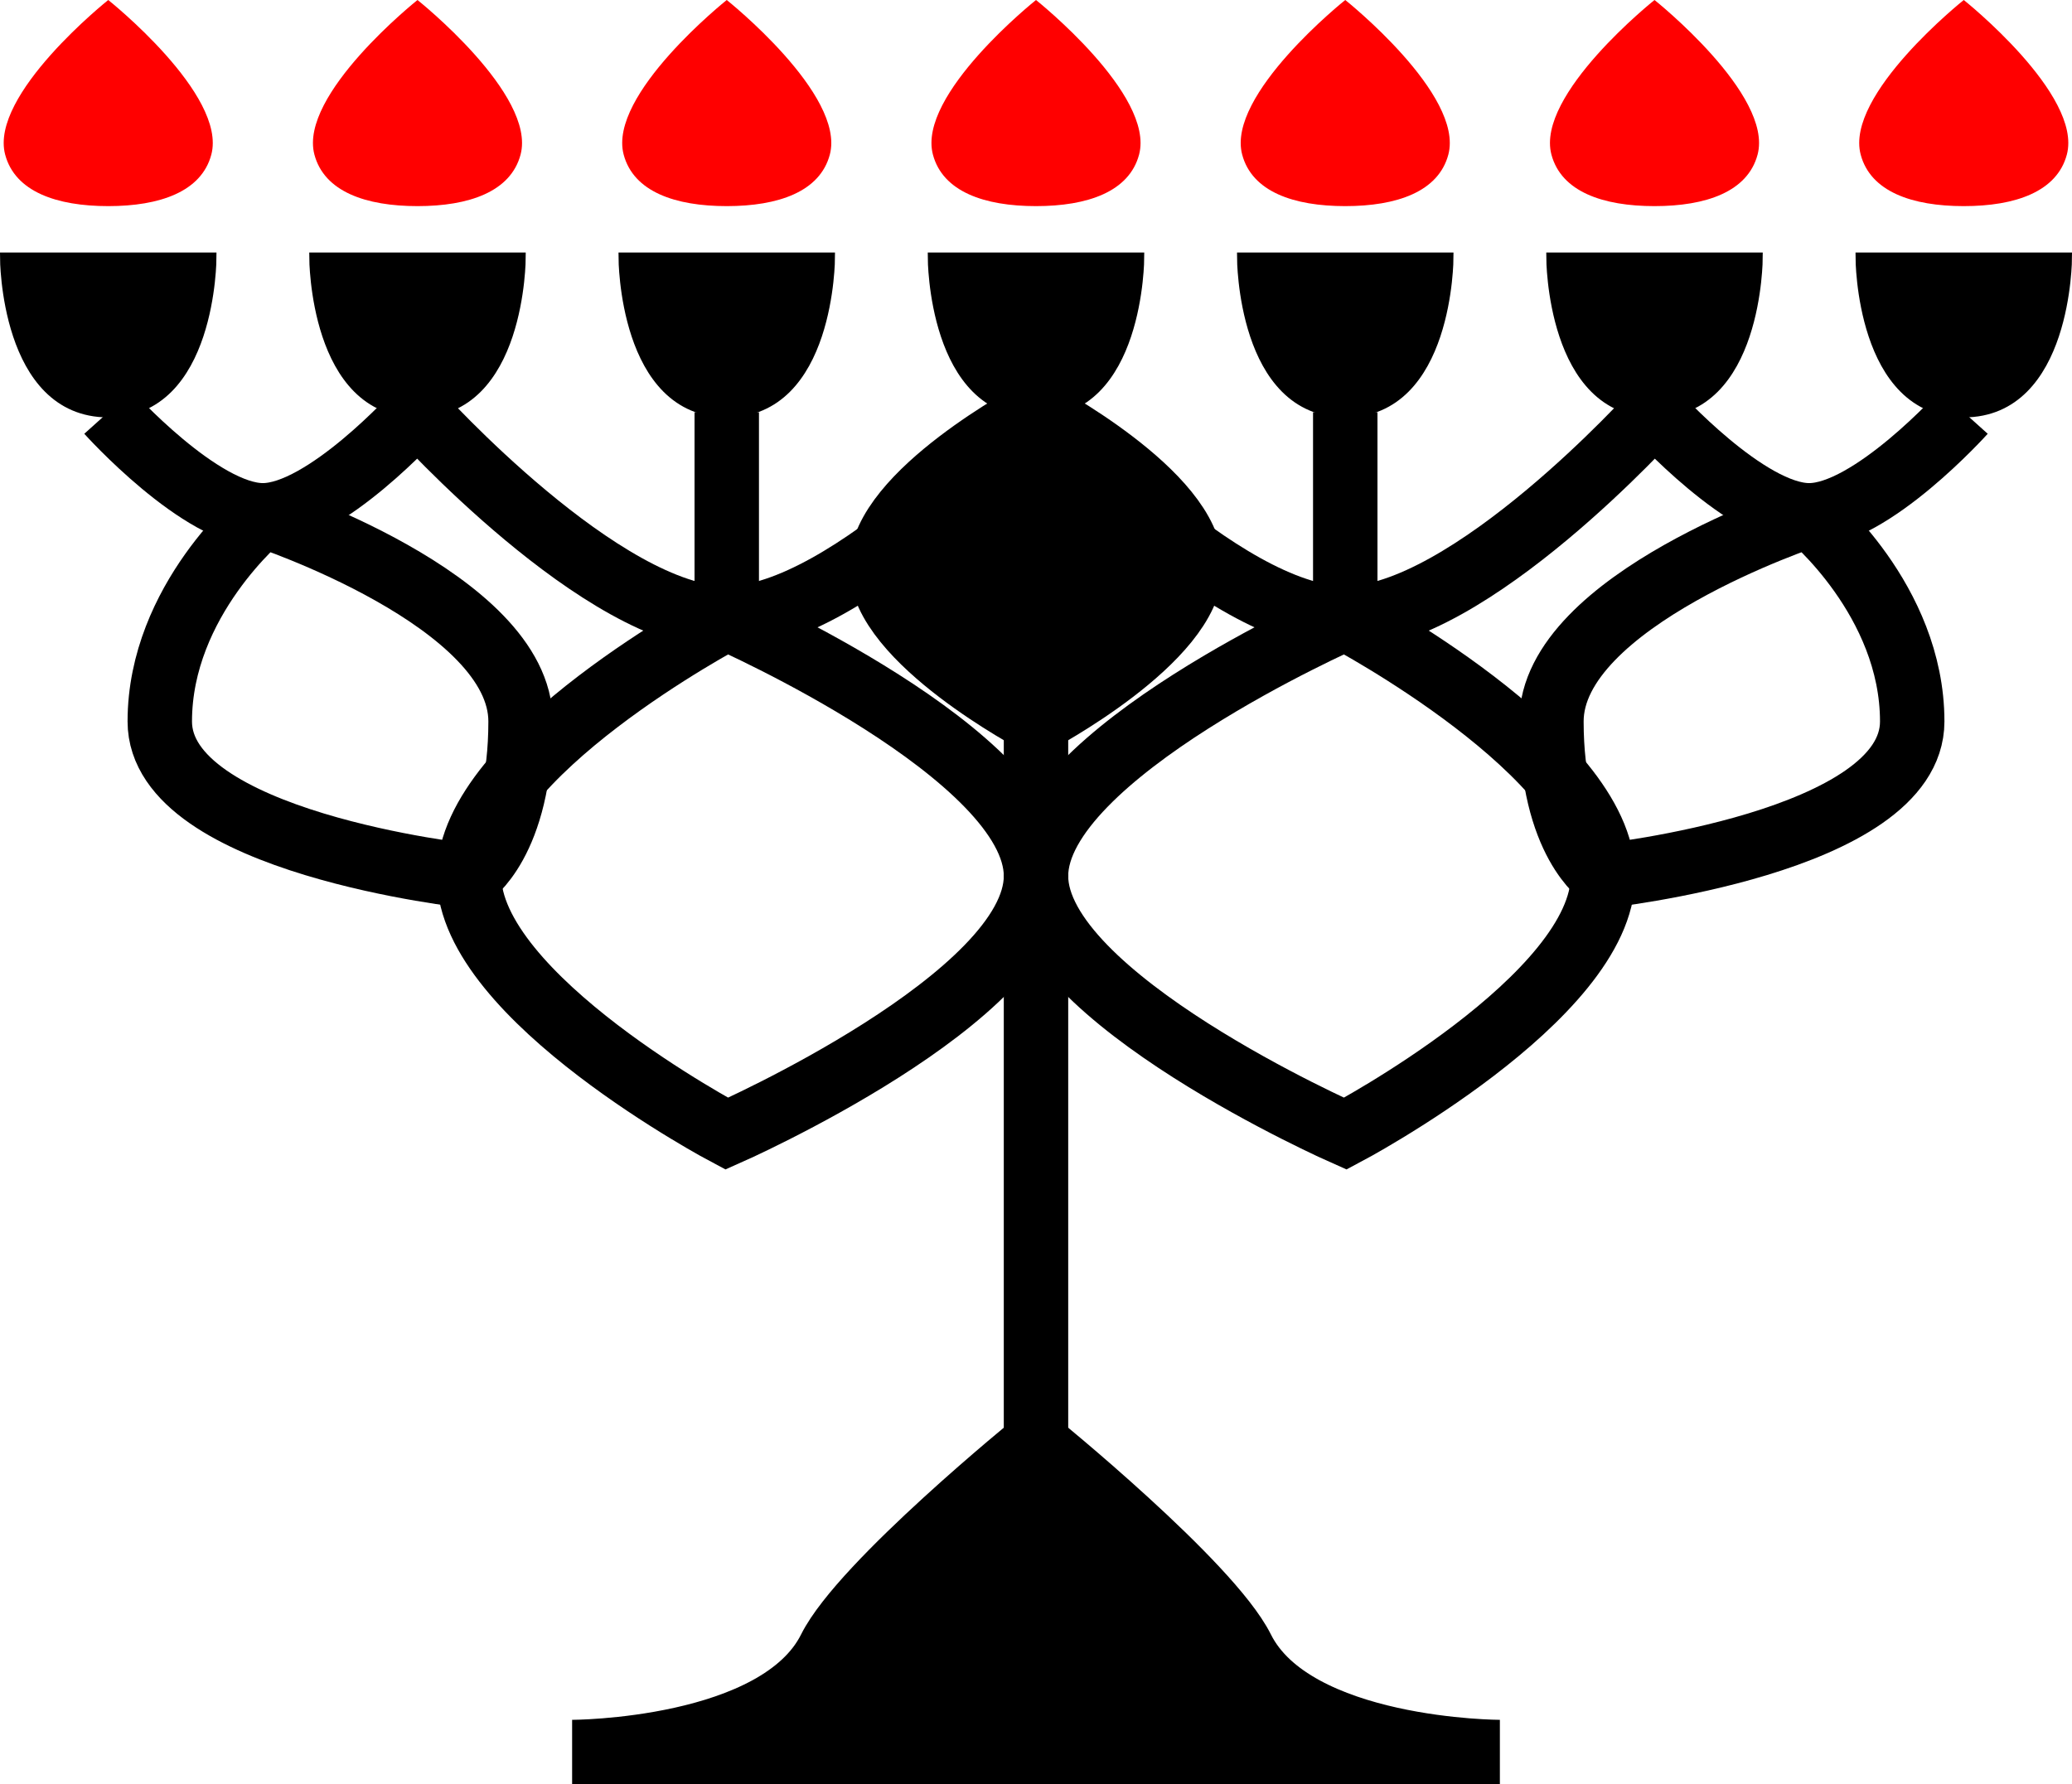
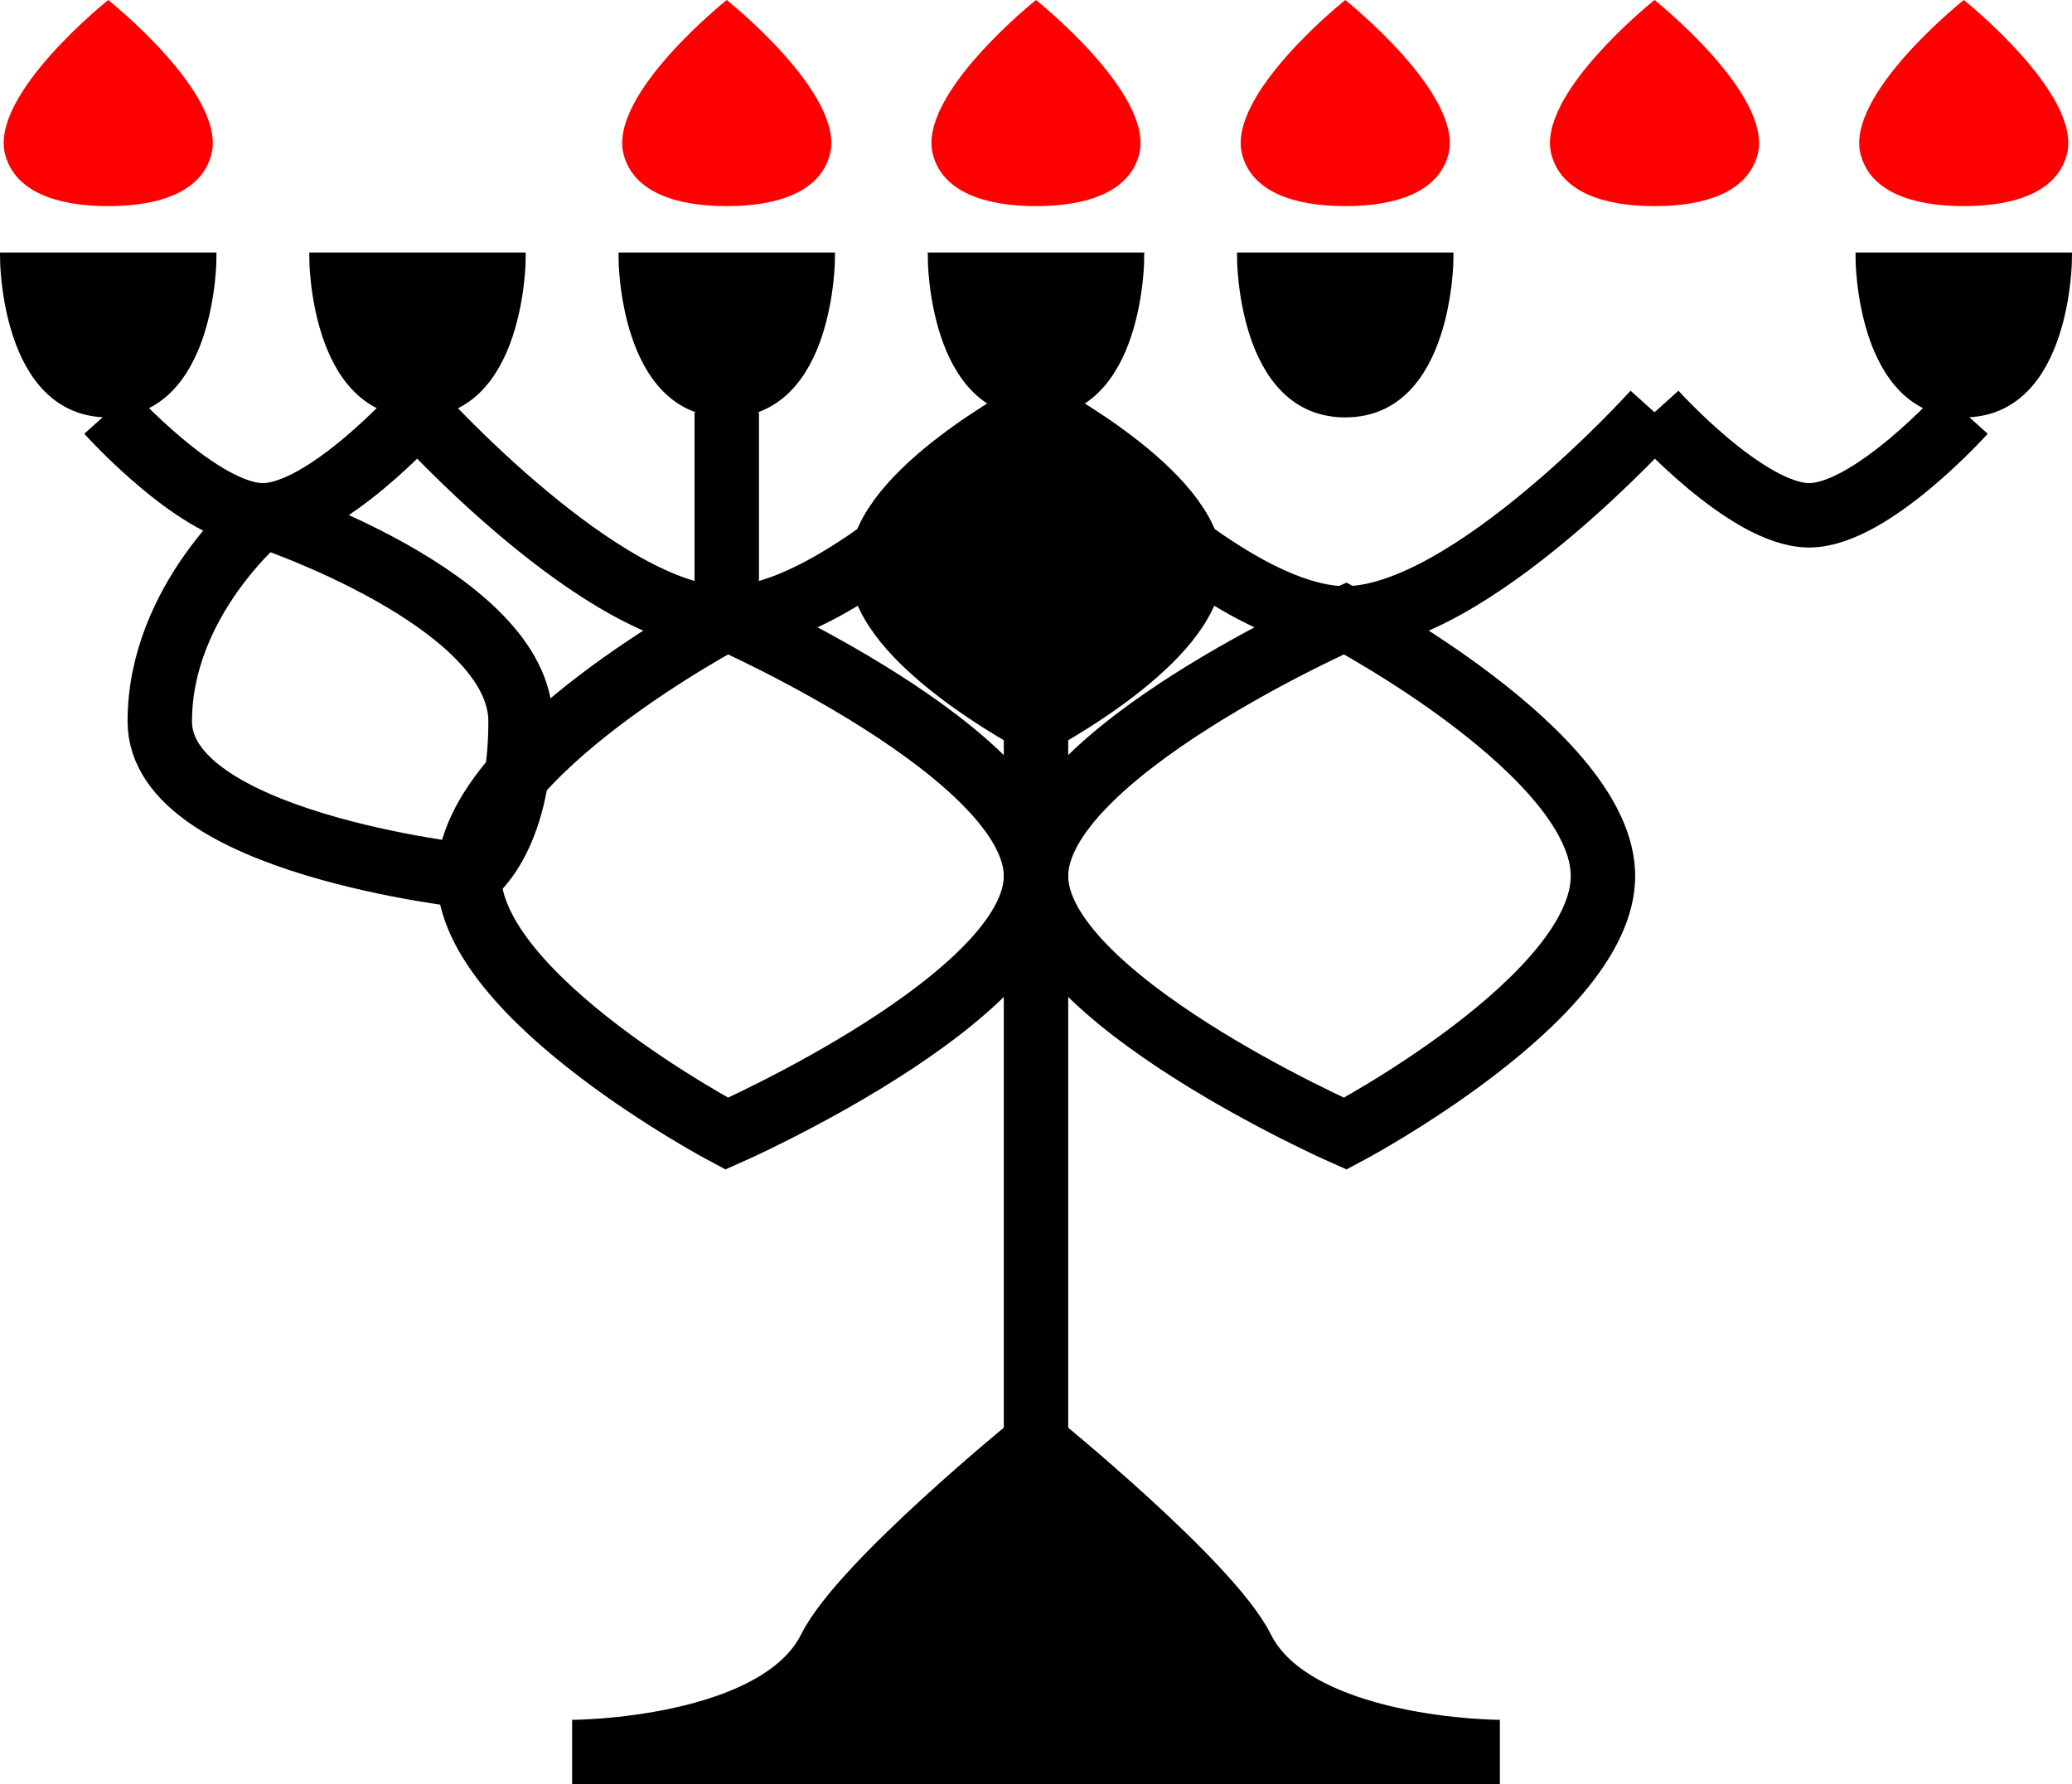
<svg xmlns="http://www.w3.org/2000/svg" version="1.1" viewBox="0 0 201 173.12">
  <g transform="translate(-89.5 -422.36)">
    <path d="m180 447.36s0 15 10 15 10-15 10-15z" stroke="#000" />
    <path d="m210 447.36s0 15 10 15 10-15 10-15z" stroke="#000" />
-     <path d="m240 447.36s0 15 10 15 10-15 10-15z" stroke="#000" />
    <path d="m270 447.36s0 15 10 15 10-15 10-15z" stroke="#000" />
    <path d="m150 447.36s0 15 10 15 10-15 10-15z" stroke="#000" />
    <path d="m120 447.36s0 15 10 15 10-15 10-15z" stroke="#000" />
    <path d="m90 447.36s0 15 10 15 10-15 10-15z" stroke="#000" />
    <path d="m100 422.36s-11.542 9.192-10 15c0.957 3.602 5 5 10 5s9.043-1.398 10-5c1.542-5.808-10-15-10-15z" fill="#f00" />
-     <path d="m130 422.36s-11.542 9.192-10 15c0.957 3.602 5 5 10 5s9.043-1.398 10-5c1.542-5.808-10-15-10-15z" fill="#f00" />
    <path d="m160 422.36s-11.542 9.192-10 15c0.957 3.602 5 5 10 5s9.043-1.398 10-5c1.542-5.808-10-15-10-15z" fill="#f00" />
    <path d="m190 422.36s-11.542 9.192-10 15c0.957 3.602 5 5 10 5s9.043-1.398 10-5c1.542-5.808-10-15-10-15z" fill="#f00" />
    <path d="m220 422.36s-11.542 9.192-10 15c0.957 3.602 5 5 10 5s9.043-1.398 10-5c1.542-5.808-10-15-10-15z" fill="#f00" />
    <path d="m250 422.36s-11.542 9.192-10 15c0.957 3.602 5 5 10 5s9.043-1.398 10-5c1.542-5.808-10-15-10-15z" fill="#f00" />
    <path d="m280 422.36s-11.542 9.192-10 15c0.957 3.602 5 5 10 5s9.043-1.398 10-5c1.542-5.808-10-15-10-15z" fill="#f00" />
    <path d="m190 492.36s-15-7.929-15-15 15-15 15-15 15 7.929 15 15-15 15-15 15z" stroke="#000" stroke-width="6.25" />
-     <path d="m265 472.36s-25 8.215-25 20 5 15 5 15 30-3.215 30-15-10-20-10-20z" fill="none" stroke="#000" stroke-width="6.25" />
    <path d="m250 462.36s8.991 10 15 10 15-10 15-10" fill="none" stroke="#000" stroke-width="6.25" />
    <path d="m220 482.36s-30 13.215-30 25 30 25 30 25 25-13.215 25-25-25-25-25-25z" fill="none" stroke="#000" stroke-width="6.25" />
-     <path d="m220 482.36v-20" fill="none" stroke="#000" stroke-width="6.25" />
    <path d="m190 462.36s17.982 20 30 20 30-20 30-20" fill="none" stroke="#000" stroke-width="6.25" />
    <path d="m115 472.36s25 8.215 25 20-5 15-5 15-30-3.215-30-15 10-20 10-20z" fill="none" stroke="#000" stroke-width="6.25" />
    <path d="m130 462.36s-8.991 10-15 10-15-10-15-10" fill="none" stroke="#000" stroke-width="6.25" />
    <path d="m160 482.36s30 13.215 30 25-30 25-30 25-25-13.215-25-25 25-25 25-25z" fill="none" stroke="#000" stroke-width="6.25" />
    <path d="m160 482.36v-20" fill="none" stroke="#000" stroke-width="6.25" />
    <path d="m190 462.36s-17.982 20-30 20-30-20-30-20" fill="none" stroke="#000" stroke-width="6.25" />
    <path d="m190 492.36v70s-16.838 13.675-20 20c-5 10-25 10-25 10h90s-20 0-25-10c-3.162-6.325-20-20-20-20" stroke="#000" stroke-width="6.25" />
  </g>
</svg>